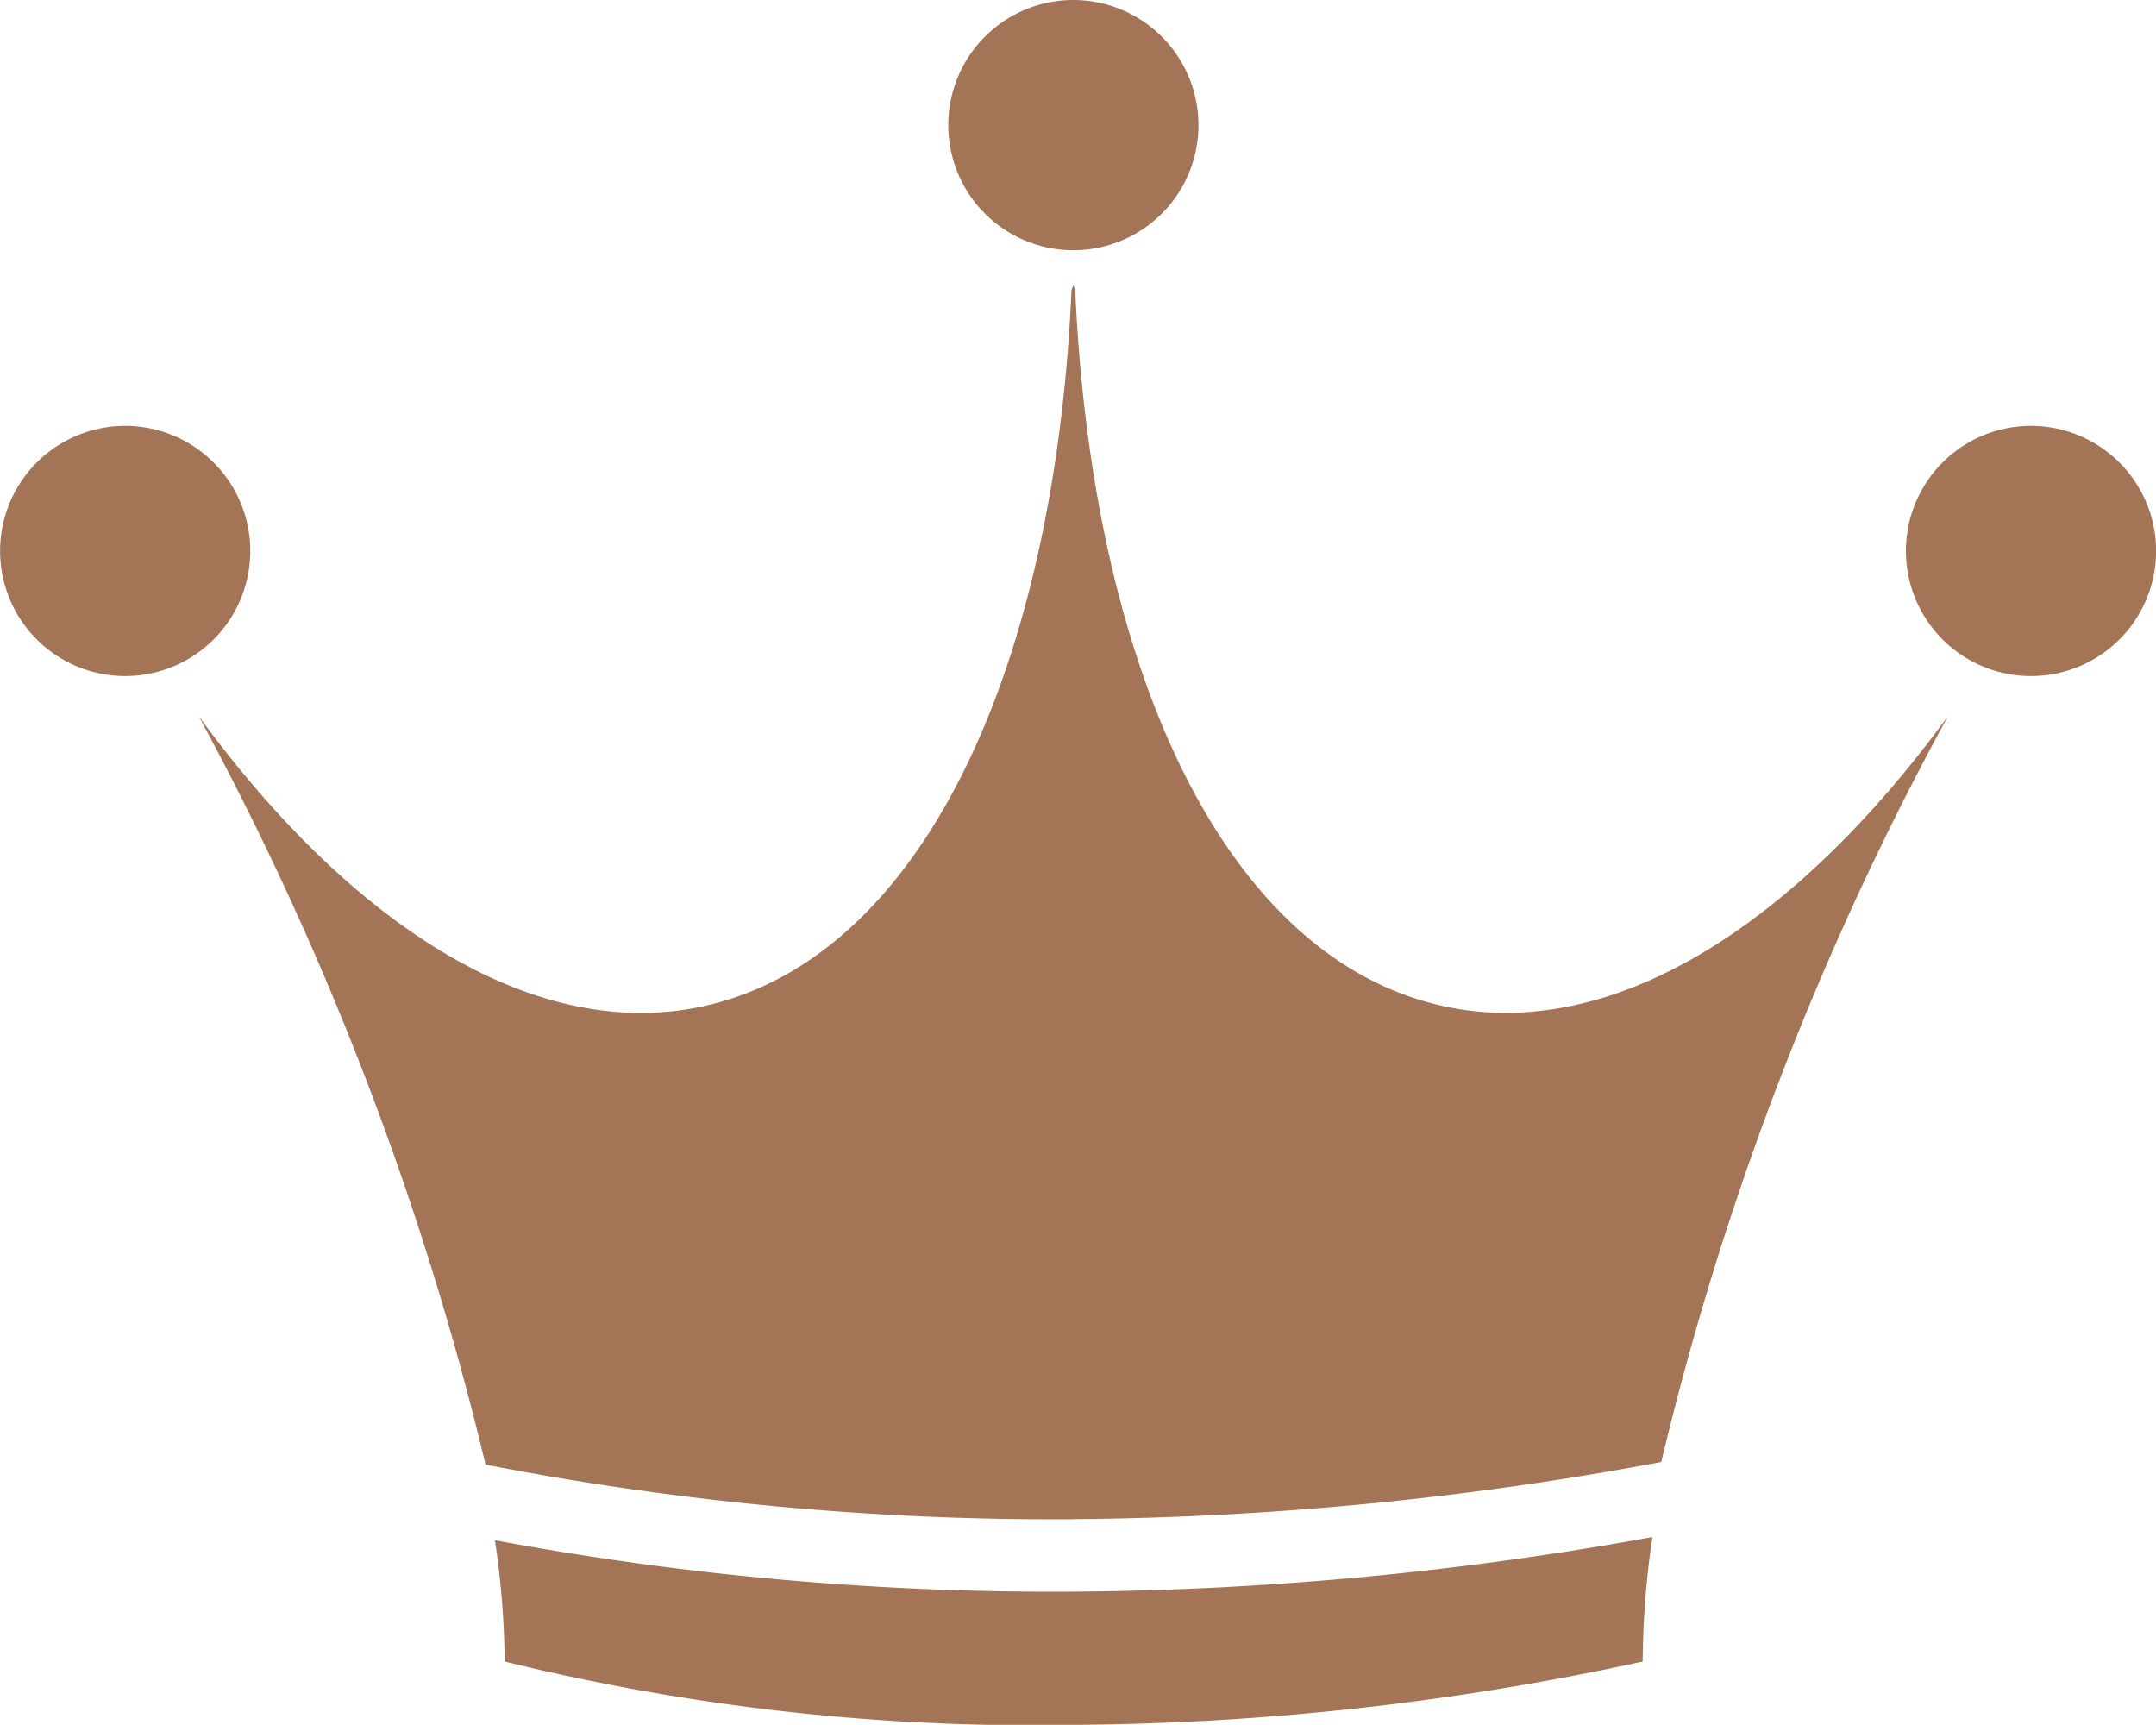
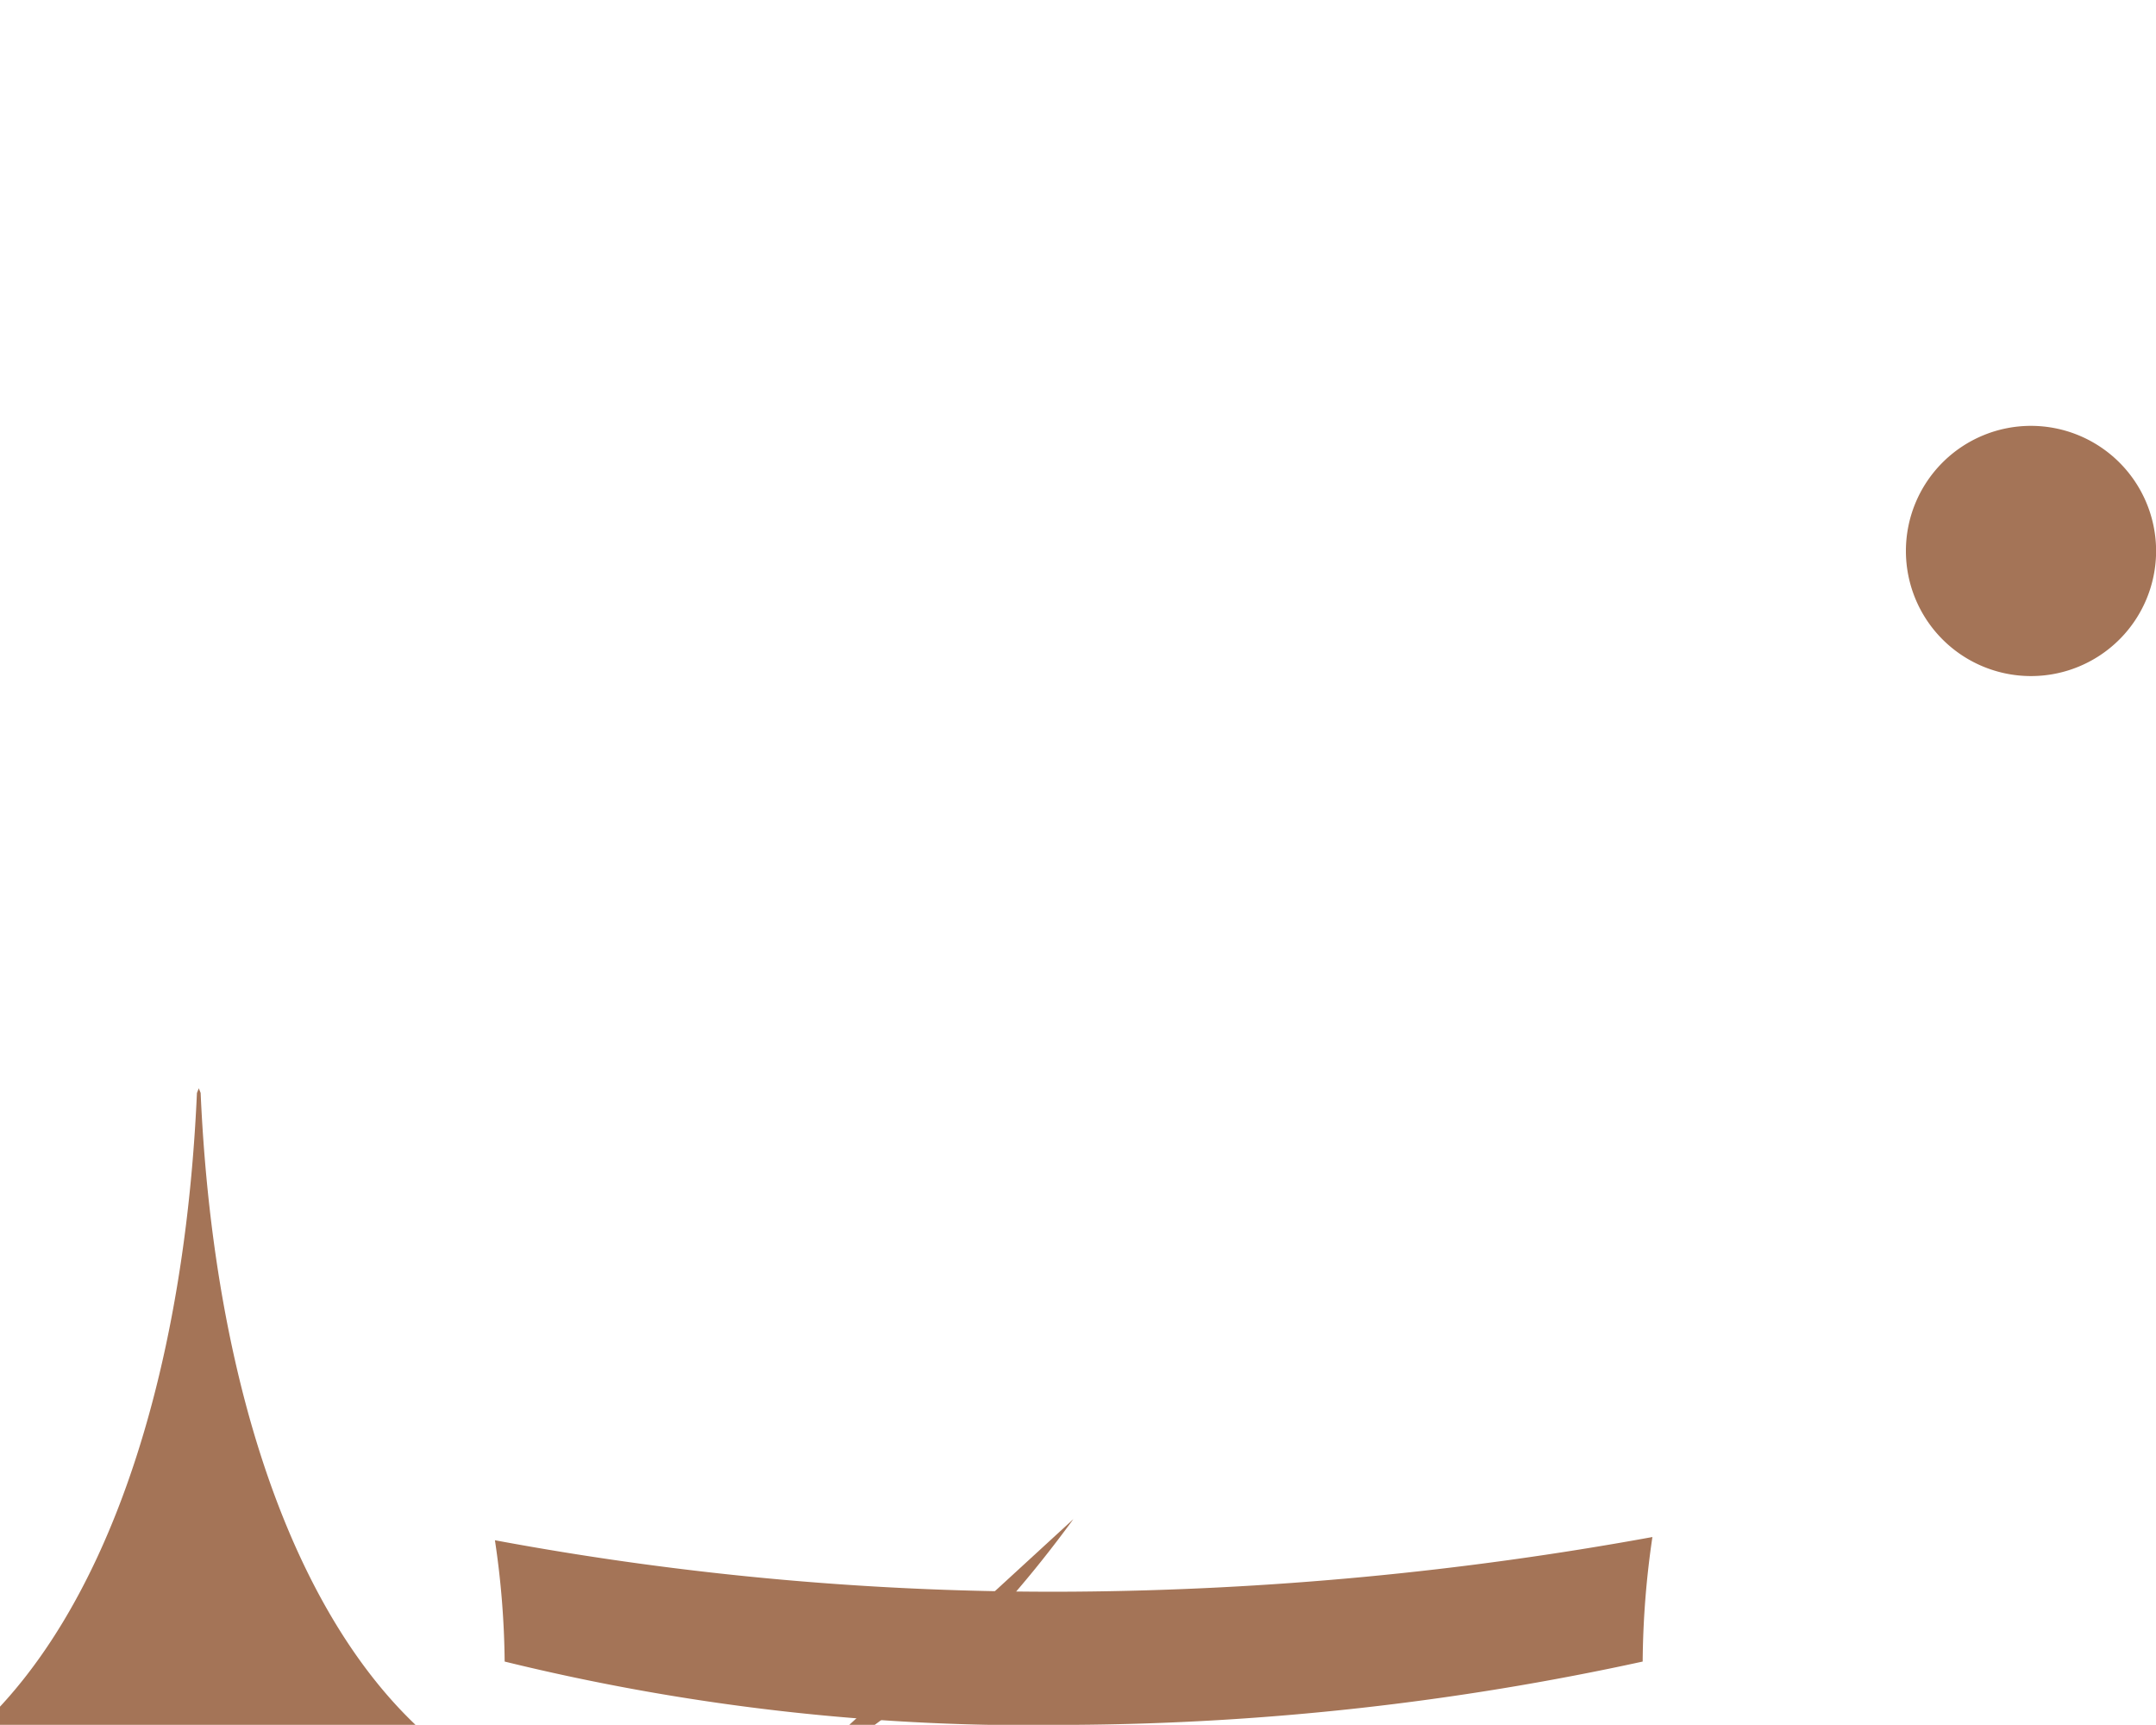
<svg xmlns="http://www.w3.org/2000/svg" id="グループ_501" data-name="グループ 501" width="22.147" height="17.716" viewBox="0 0 22.147 17.716">
  <g id="グループ_495" data-name="グループ 495">
-     <path id="パス_231" data-name="パス 231" d="M58.315,1.286A1.285,1.285,0,1,1,57.029,0a1.286,1.286,0,0,1,1.286,1.286" transform="translate(-46.004)" fill="#a47457" />
    <path id="パス_232" data-name="パス 232" d="M114.606,26.316a1.285,1.285,0,1,1-1.286-1.285,1.286,1.286,0,0,1,1.286,1.285" transform="translate(-92.458 -20.657)" fill="#a47457" />
-     <path id="パス_233" data-name="パス 233" d="M2.571,26.316a1.285,1.285,0,1,1-1.285-1.285,1.286,1.286,0,0,1,1.285,1.285" transform="translate(0 -20.657)" fill="#a47457" />
-     <path id="パス_234" data-name="パス 234" d="M20.672,29.443a34.063,34.063,0,0,0,6.039-.587,30.844,30.844,0,0,1,2.945-7.66c-1.7,2.328-3.724,3.5-5.516,2.885-2.047-.7-3.285-3.56-3.449-7.263l-.019-.047-.019.048c-.164,3.7-1.4,6.56-3.449,7.263-1.792.615-3.814-.557-5.516-2.885a31.577,31.577,0,0,1,2.946,7.686,30.586,30.586,0,0,0,6.037.561" transform="translate(-9.646 -13.84)" fill="#a47457" />
+     <path id="パス_234" data-name="パス 234" d="M20.672,29.443c-1.7,2.328-3.724,3.5-5.516,2.885-2.047-.7-3.285-3.56-3.449-7.263l-.019-.047-.019.048c-.164,3.7-1.4,6.56-3.449,7.263-1.792.615-3.814-.557-5.516-2.885a31.577,31.577,0,0,1,2.946,7.686,30.586,30.586,0,0,0,6.037.561" transform="translate(-9.646 -13.84)" fill="#a47457" />
    <path id="パス_235" data-name="パス 235" d="M35.037,90.91a31.3,31.3,0,0,1-5.942-.528,8.886,8.886,0,0,1,.1,1.246,22.7,22.7,0,0,0,5.845.65,28.242,28.242,0,0,0,5.845-.65,9.125,9.125,0,0,1,.1-1.279,34.51,34.51,0,0,1-5.945.561" transform="translate(-24.011 -74.562)" fill="#a47457" />
  </g>
</svg>